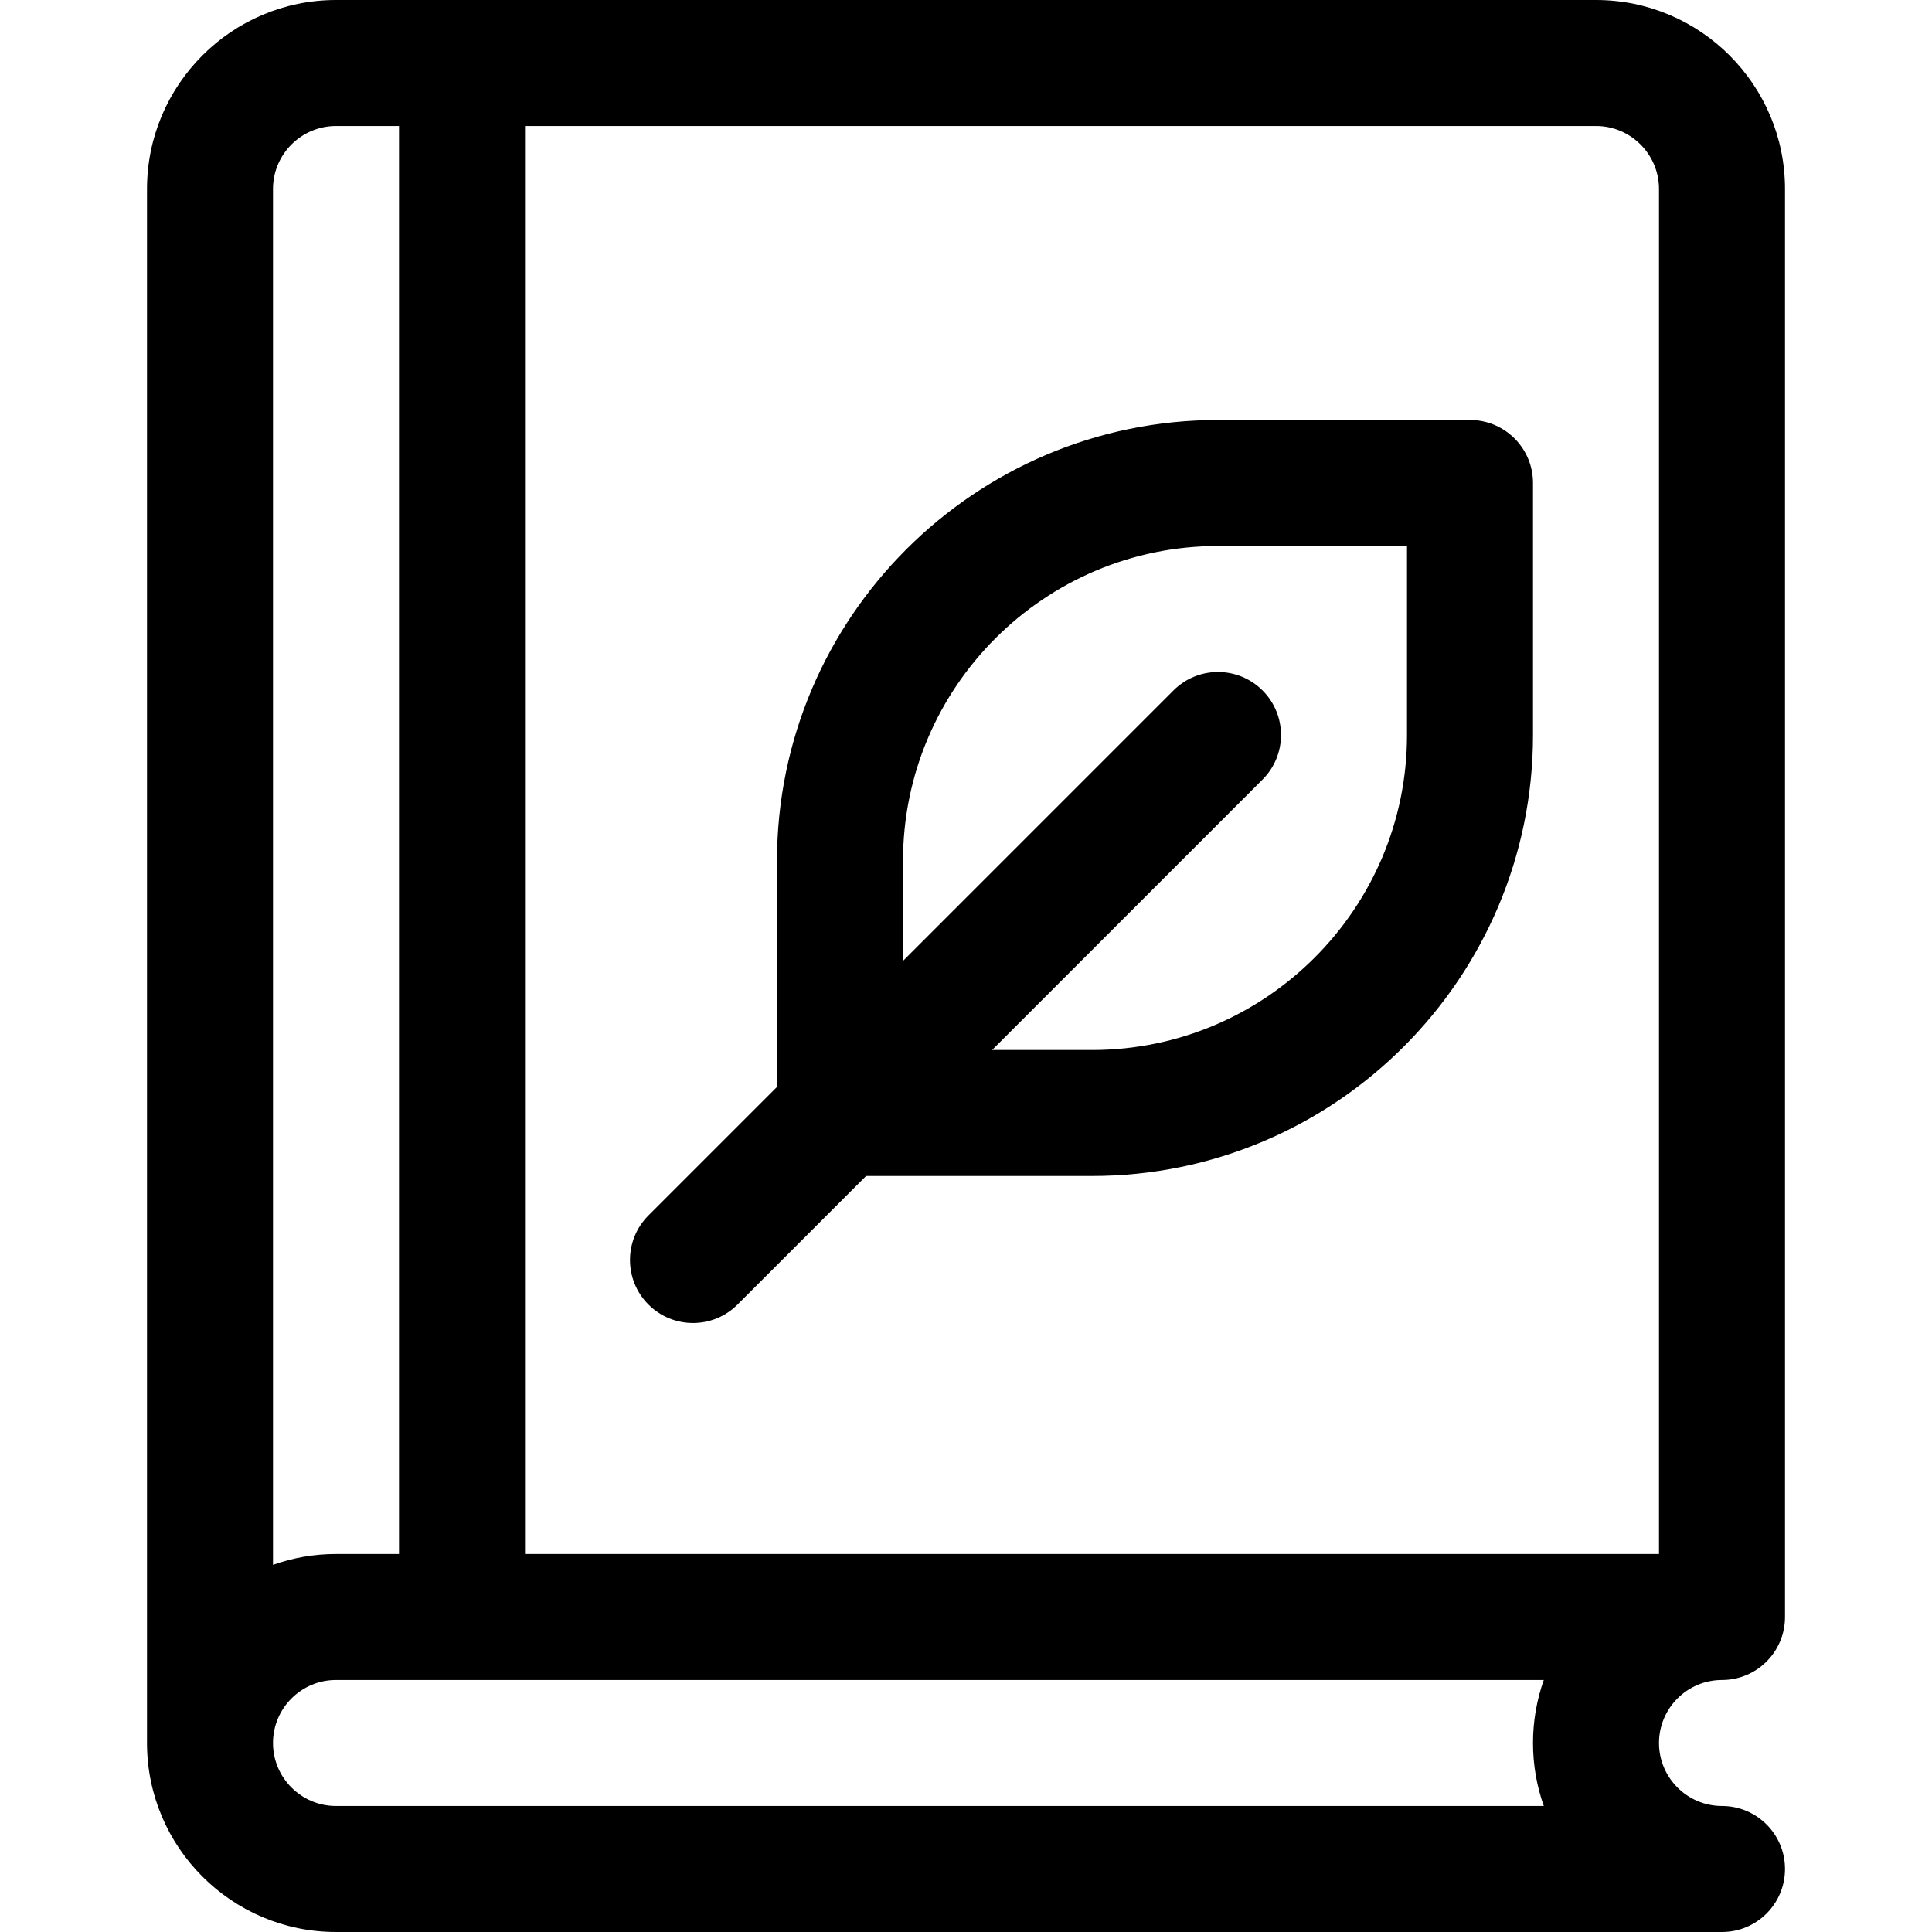
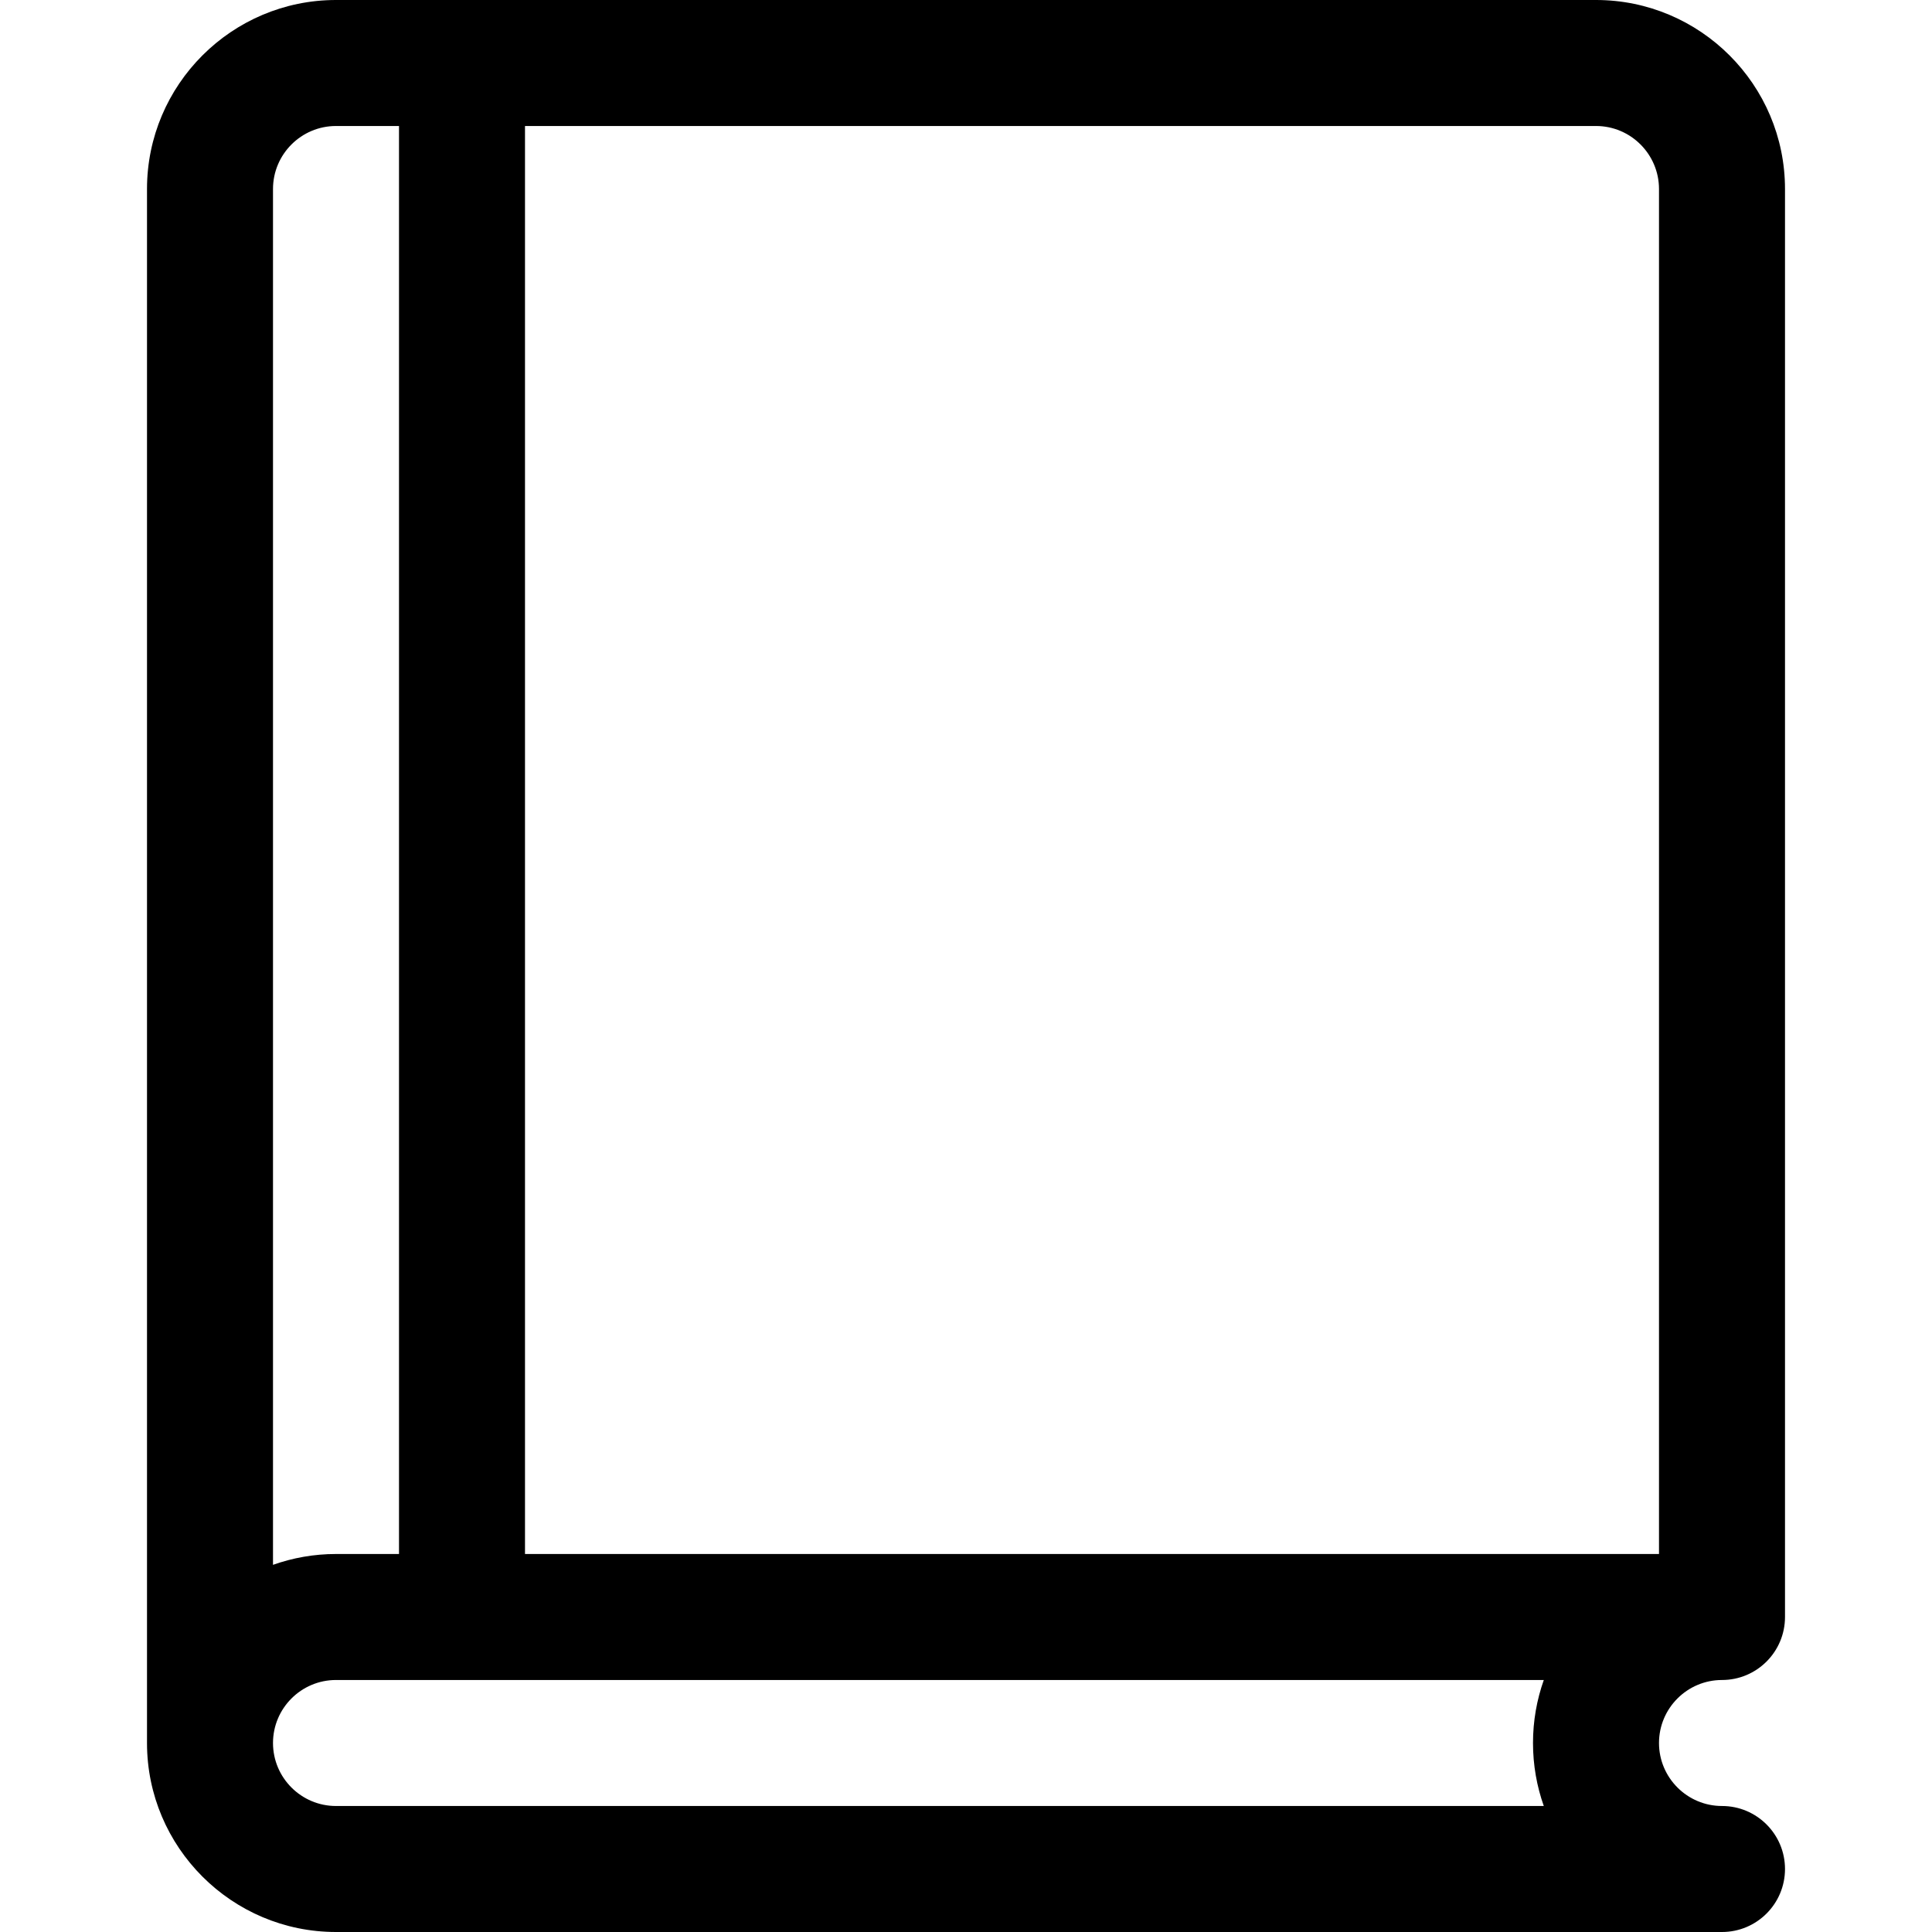
<svg xmlns="http://www.w3.org/2000/svg" fill="#000000" height="800px" width="800px" version="1.1" id="Layer_1" viewBox="0 0 512 512" xml:space="preserve">
  <g>
    <g>
      <path d="M456.348,445.217c9.22,0,16.696-7.475,16.696-16.696V50.087C473.043,22.469,450.574,0,422.957,0    C410.697,0,103.82,0,89.044,0C61.426,0,38.957,22.469,38.957,50.087v411.826c0,27.618,22.469,50.087,50.087,50.087h367.304    c9.22,0,16.696-7.475,16.696-16.696s-7.475-16.696-16.696-16.696c-9.206,0-16.696-7.49-16.696-16.696    S447.142,445.217,456.348,445.217z M72.348,50.087c0-9.206,7.49-16.696,16.696-16.696h16.696v378.435H89.044    c-5.852,0-11.47,1.018-16.696,2.872V50.087z M409.121,478.609H89.044c-9.206,0-16.696-7.49-16.696-16.696    s7.49-16.696,16.696-16.696c13.431,0,306.676,0,320.078,0c-1.852,5.224-2.861,10.844-2.861,16.696    S407.269,473.385,409.121,478.609z M439.652,411.826H139.13V33.391h283.826c9.206,0,16.696,7.49,16.696,16.696V411.826z" />
    </g>
  </g>
  <g>
    <g>
-       <path d="M389.565,111.304h-66.783c-64.442,0-116.87,52.428-116.87,116.87v59.867l-34.066,34.066c-6.52,6.52-6.52,17.091,0,23.611    c6.518,6.52,17.091,6.521,23.61,0l34.067-34.066h59.867c64.442,0,116.87-52.428,116.87-116.87V128    C406.261,118.78,398.786,111.304,389.565,111.304z M372.87,194.783c0,46.03-37.448,83.478-83.478,83.478h-26.476l71.673-71.673    c6.52-6.52,6.52-17.091,0-23.611c-6.519-6.52-17.091-6.52-23.611,0l-71.673,71.673v-26.476c0-46.03,37.448-83.478,83.478-83.478    h50.087V194.783z" />
-     </g>
+       </g>
  </g>
</svg>